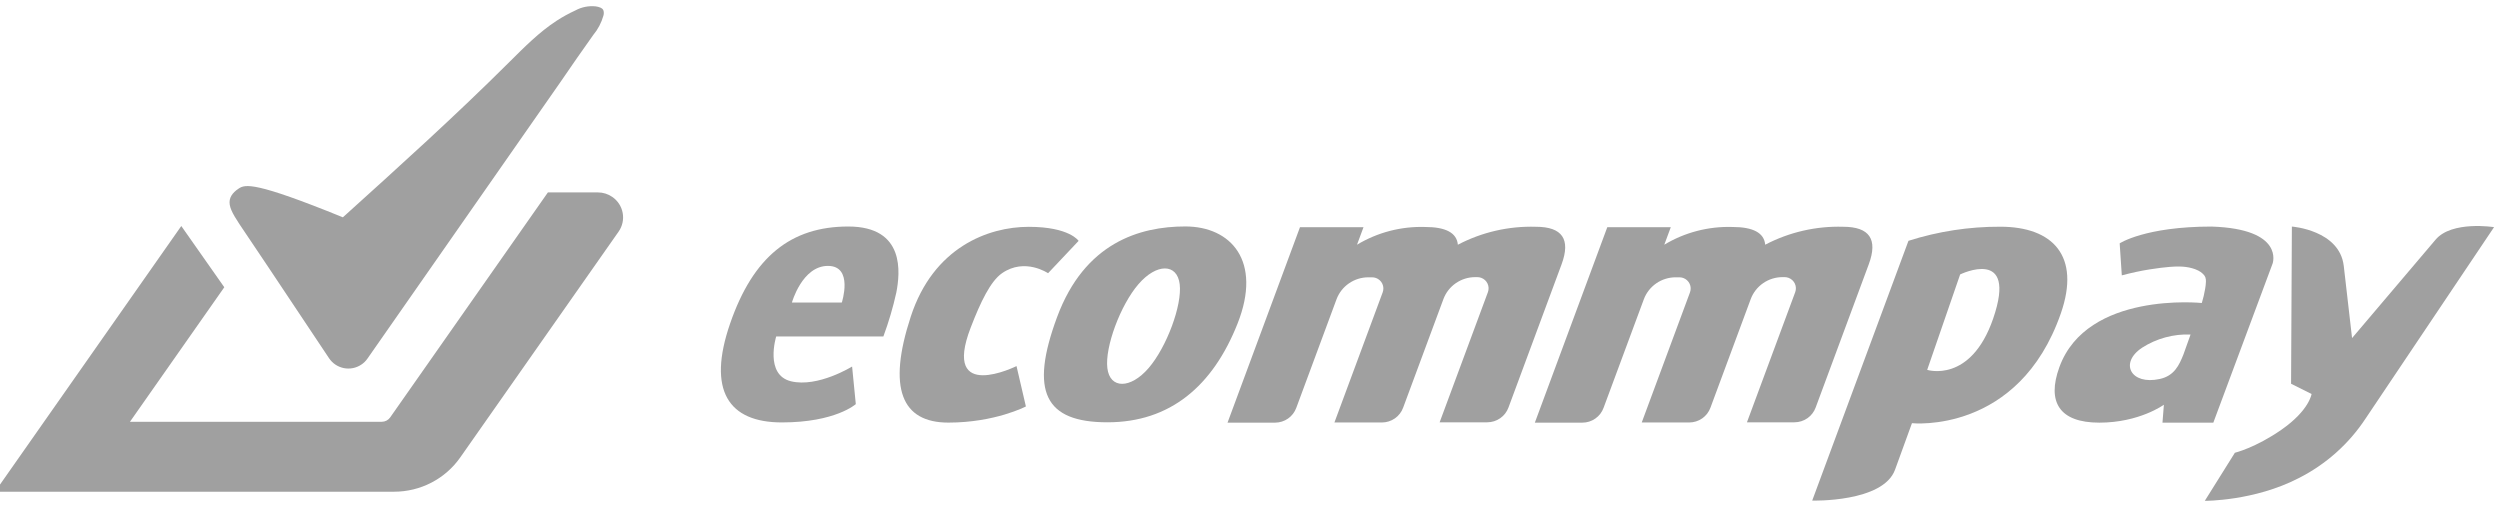
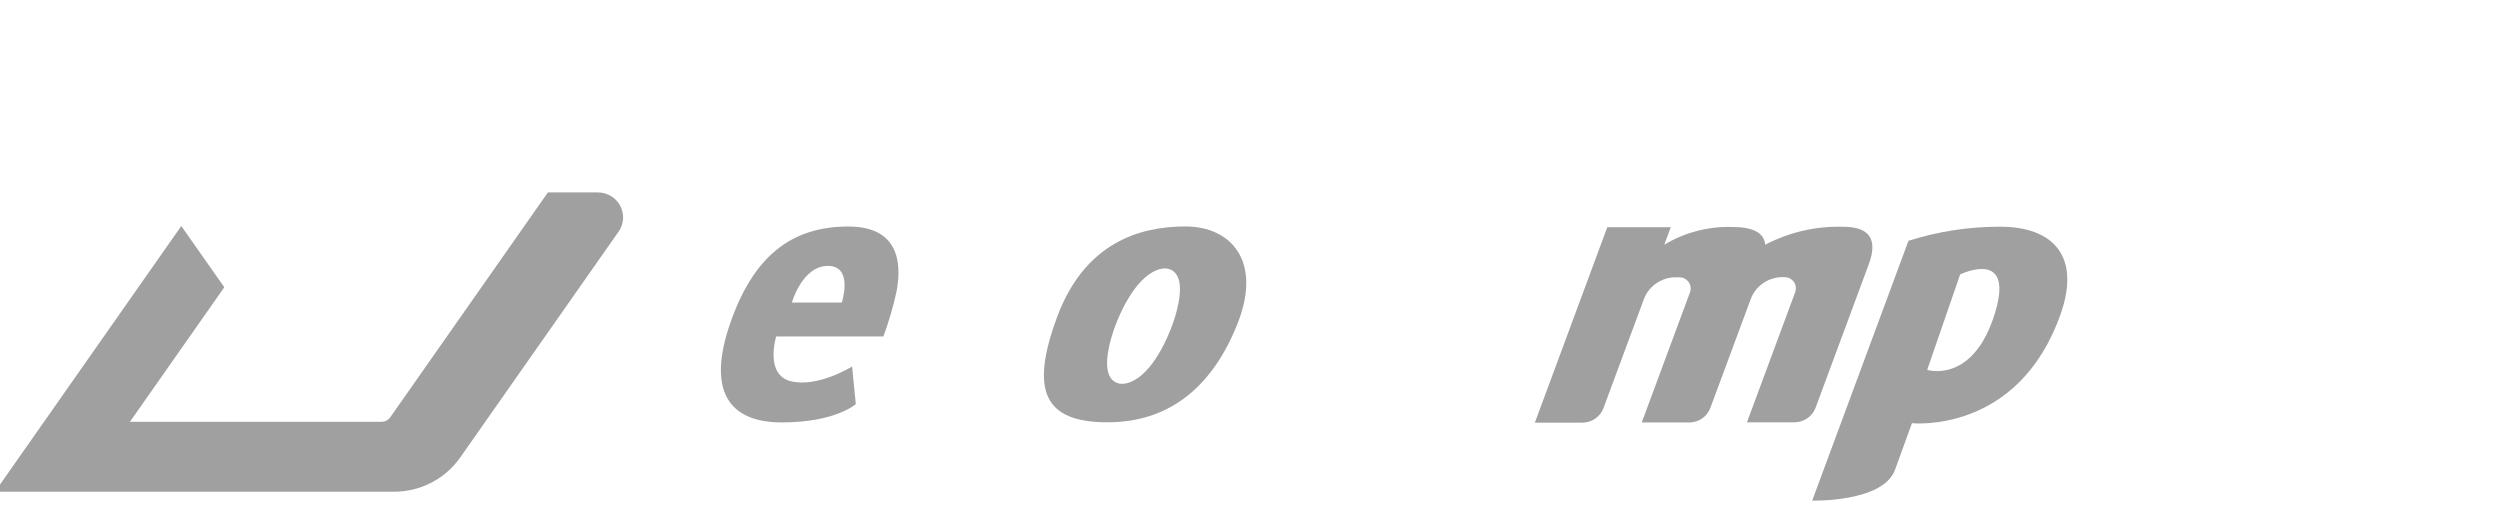
<svg xmlns="http://www.w3.org/2000/svg" width="200" height="41" viewBox="0 0 200 41" fill="none">
-   <path d="M199.524 18.172L189.265 33.455C187.928 35.498 186.072 37.154 183.882 38.258C180.325 40.093 176.384 40.067 176.384 40.067L178.789 36.221C178.789 36.221 180.437 35.823 182.515 34.378C184.751 32.819 184.925 31.52 184.925 31.52L183.286 30.701L183.35 18.125C183.35 18.125 187.168 18.402 187.502 21.281L188.165 27.046L194.845 19.175C196.141 17.633 199.524 18.172 199.524 18.172Z" fill="#A0A0A0" />
-   <path d="M176.928 18.125C182.797 18.317 181.809 21.082 181.809 21.082L177.066 33.812H172.998L173.11 32.379C173.11 32.379 171.147 33.812 167.947 33.812C164.748 33.812 163.739 32.156 164.748 29.376C166.957 23.282 176.145 24.24 176.145 24.24C176.259 23.871 176.347 23.495 176.41 23.114C176.446 22.921 176.468 22.726 176.474 22.53C176.481 22.413 176.466 22.296 176.429 22.185C176.386 22.079 176.319 21.984 176.233 21.908C176.123 21.802 175.998 21.713 175.861 21.645C175.699 21.564 175.529 21.5 175.353 21.454C175.196 21.411 175.037 21.38 174.876 21.359C174.718 21.337 174.558 21.325 174.399 21.323C174.121 21.317 173.843 21.327 173.566 21.352C173.163 21.385 172.612 21.449 171.946 21.555C171.28 21.662 170.543 21.818 169.744 22.029L169.574 19.469C169.574 19.469 171.595 18.125 176.928 18.125ZM174.675 28.359C175.007 27.436 175.246 26.76 175.246 26.76C173.875 26.709 172.523 27.077 171.371 27.815C169.517 29.043 170.472 30.824 172.774 30.32C173.95 30.067 174.332 29.211 174.675 28.359Z" fill="#A0A0A0" />
  <path d="M160.023 18.137C164.227 18.137 166.465 20.479 164.869 25.066C161.495 34.766 152.956 33.855 152.956 33.855L151.603 37.576C150.649 40.205 144.976 40.048 144.976 40.048L152.677 19.265C155.051 18.509 157.53 18.128 160.023 18.137V18.137ZM159.453 25.487C161.447 19.689 156.812 21.955 156.812 21.955L154.175 29.589C154.175 29.589 157.654 30.697 159.453 25.487Z" fill="#A0A0A0" />
  <path d="M147.451 18.141C149.56 18.141 150.244 19.142 149.502 21.143L145.253 32.601C145.127 32.947 144.897 33.246 144.593 33.458C144.29 33.669 143.928 33.783 143.557 33.784H139.756L143.617 23.374C143.699 23.151 143.689 22.905 143.588 22.689C143.487 22.474 143.305 22.307 143.08 22.225C142.98 22.189 142.875 22.171 142.77 22.17H142.603C142.048 22.17 141.506 22.338 141.051 22.653C140.595 22.968 140.248 23.414 140.057 23.93L136.836 32.615C136.71 32.961 136.48 33.26 136.176 33.472C135.873 33.684 135.511 33.797 135.14 33.798H131.339L135.199 23.389C135.282 23.166 135.272 22.92 135.172 22.704C135.071 22.489 134.889 22.321 134.665 22.239C134.565 22.203 134.459 22.185 134.352 22.184H134.052C133.497 22.185 132.955 22.354 132.5 22.668C132.045 22.983 131.698 23.428 131.506 23.945L128.285 32.629C128.159 32.975 127.929 33.274 127.625 33.486C127.322 33.698 126.96 33.812 126.589 33.812H122.788L128.583 18.177H133.646H133.663L133.143 19.577C134.782 18.591 136.675 18.098 138.592 18.158C140.256 18.158 141.131 18.631 141.216 19.577C143.134 18.572 145.282 18.077 147.451 18.141V18.141Z" fill="#A0A0A0" />
-   <path d="M122.878 18.142C124.983 18.142 125.667 19.142 124.927 21.144L120.678 32.601C120.552 32.947 120.322 33.246 120.019 33.457C119.716 33.669 119.354 33.783 118.984 33.784H115.171L119.032 23.375C119.073 23.264 119.092 23.147 119.087 23.03C119.082 22.912 119.055 22.797 119.005 22.69C118.955 22.583 118.885 22.487 118.798 22.407C118.711 22.328 118.608 22.266 118.497 22.225C118.397 22.189 118.291 22.171 118.185 22.171H118.018C117.463 22.17 116.921 22.339 116.466 22.654C116.01 22.968 115.663 23.414 115.472 23.931L112.251 32.615C112.125 32.961 111.894 33.26 111.591 33.472C111.287 33.683 110.926 33.797 110.555 33.798H106.754L110.614 23.389C110.655 23.279 110.674 23.161 110.67 23.044C110.665 22.926 110.637 22.811 110.588 22.704C110.538 22.597 110.468 22.501 110.38 22.422C110.293 22.342 110.191 22.28 110.08 22.239C109.98 22.204 109.874 22.185 109.767 22.185H109.467C108.912 22.185 108.37 22.354 107.915 22.669C107.46 22.983 107.113 23.429 106.921 23.945L103.702 32.63C103.576 32.975 103.345 33.274 103.042 33.486C102.739 33.697 102.377 33.811 102.006 33.812H98.203L103.998 18.177H109.061H109.08L108.56 19.578C110.198 18.592 112.089 18.098 114.005 18.158C115.67 18.158 116.545 18.631 116.629 19.578C118.551 18.57 120.704 18.075 122.878 18.142Z" fill="#A0A0A0" />
  <path d="M94.824 18.116C98.474 18.116 100.987 20.874 99.007 25.88C97.026 30.886 93.612 33.784 88.595 33.784C83.577 33.784 82.36 31.321 84.567 25.367C86.774 19.412 91.181 18.116 94.824 18.116ZM91.887 29.448C93.335 27.768 94.581 24.411 94.376 22.734C94.17 21.056 92.524 21.054 91.076 22.734C89.628 24.413 88.385 27.768 88.588 29.448C88.79 31.127 90.441 31.125 91.887 29.448V29.448Z" fill="#A0A0A0" />
-   <path d="M86.288 19.27L83.845 21.858C83.845 21.858 81.989 20.588 80.161 21.858C79.24 22.499 78.446 24.153 77.654 26.211C75.323 32.268 81.321 29.287 81.321 29.287L82.072 32.516C82.072 32.516 79.61 33.808 75.869 33.808C72.128 33.808 70.983 31.061 72.861 25.331C74.667 19.793 79.042 18.146 82.301 18.146C85.561 18.146 86.288 19.27 86.288 19.27Z" fill="#A0A0A0" />
  <path d="M67.862 18.121C72.443 18.121 72.002 21.858 71.708 23.394C71.443 24.59 71.096 25.767 70.671 26.916H62.096C62.096 26.916 61.142 29.992 63.289 30.505C65.436 31.019 68.168 29.322 68.168 29.322L68.464 32.329C68.464 32.329 66.839 33.794 62.551 33.794C58.264 33.794 56.563 31.227 58.41 25.88C60.256 20.534 63.279 18.121 67.862 18.121ZM67.345 24.203C67.345 24.203 68.299 21.272 66.235 21.272C64.172 21.272 63.353 24.203 63.353 24.203H67.345Z" fill="#A0A0A0" />
  <path d="M48.983 15.753C49.2 15.902 49.386 16.093 49.529 16.314C49.671 16.535 49.769 16.781 49.816 17.039C49.862 17.297 49.858 17.562 49.801 17.818C49.745 18.074 49.638 18.317 49.487 18.532L36.82 36.595C36.227 37.441 35.435 38.133 34.514 38.61C33.593 39.088 32.568 39.337 31.529 39.337H-0.401L14.503 18.081L17.943 22.98L10.397 33.742H30.546C30.676 33.742 30.804 33.71 30.919 33.651C31.035 33.591 31.134 33.505 31.209 33.399L43.832 15.393H47.828C48.242 15.392 48.645 15.518 48.983 15.753V15.753Z" fill="#A0A0A0" />
-   <path d="M48.271 0.825C48.317 0.966 48.317 1.118 48.271 1.26C48.113 1.819 47.84 2.34 47.467 2.788C46.579 4.028 45.704 5.298 44.83 6.573L29.394 28.691C29.261 28.884 29.091 29.05 28.893 29.178C28.69 29.311 28.463 29.404 28.224 29.45C27.985 29.496 27.739 29.495 27.501 29.447C27.263 29.398 27.036 29.304 26.834 29.169C26.633 29.034 26.46 28.861 26.326 28.66C21.39 21.257 20.383 19.746 19.645 18.66C18.908 17.574 18.464 16.916 18.379 16.377C18.293 15.838 18.574 15.431 19.094 15.085C19.614 14.74 20.361 14.506 27.43 17.385C31.921 13.33 36.416 9.277 40.739 4.972C41.932 3.789 43.125 2.573 44.53 1.66C45.008 1.349 45.509 1.074 46.028 0.836C46.525 0.564 47.095 0.45 47.66 0.51C47.913 0.545 48.199 0.635 48.271 0.825Z" fill="#A0A0A0" />
</svg>